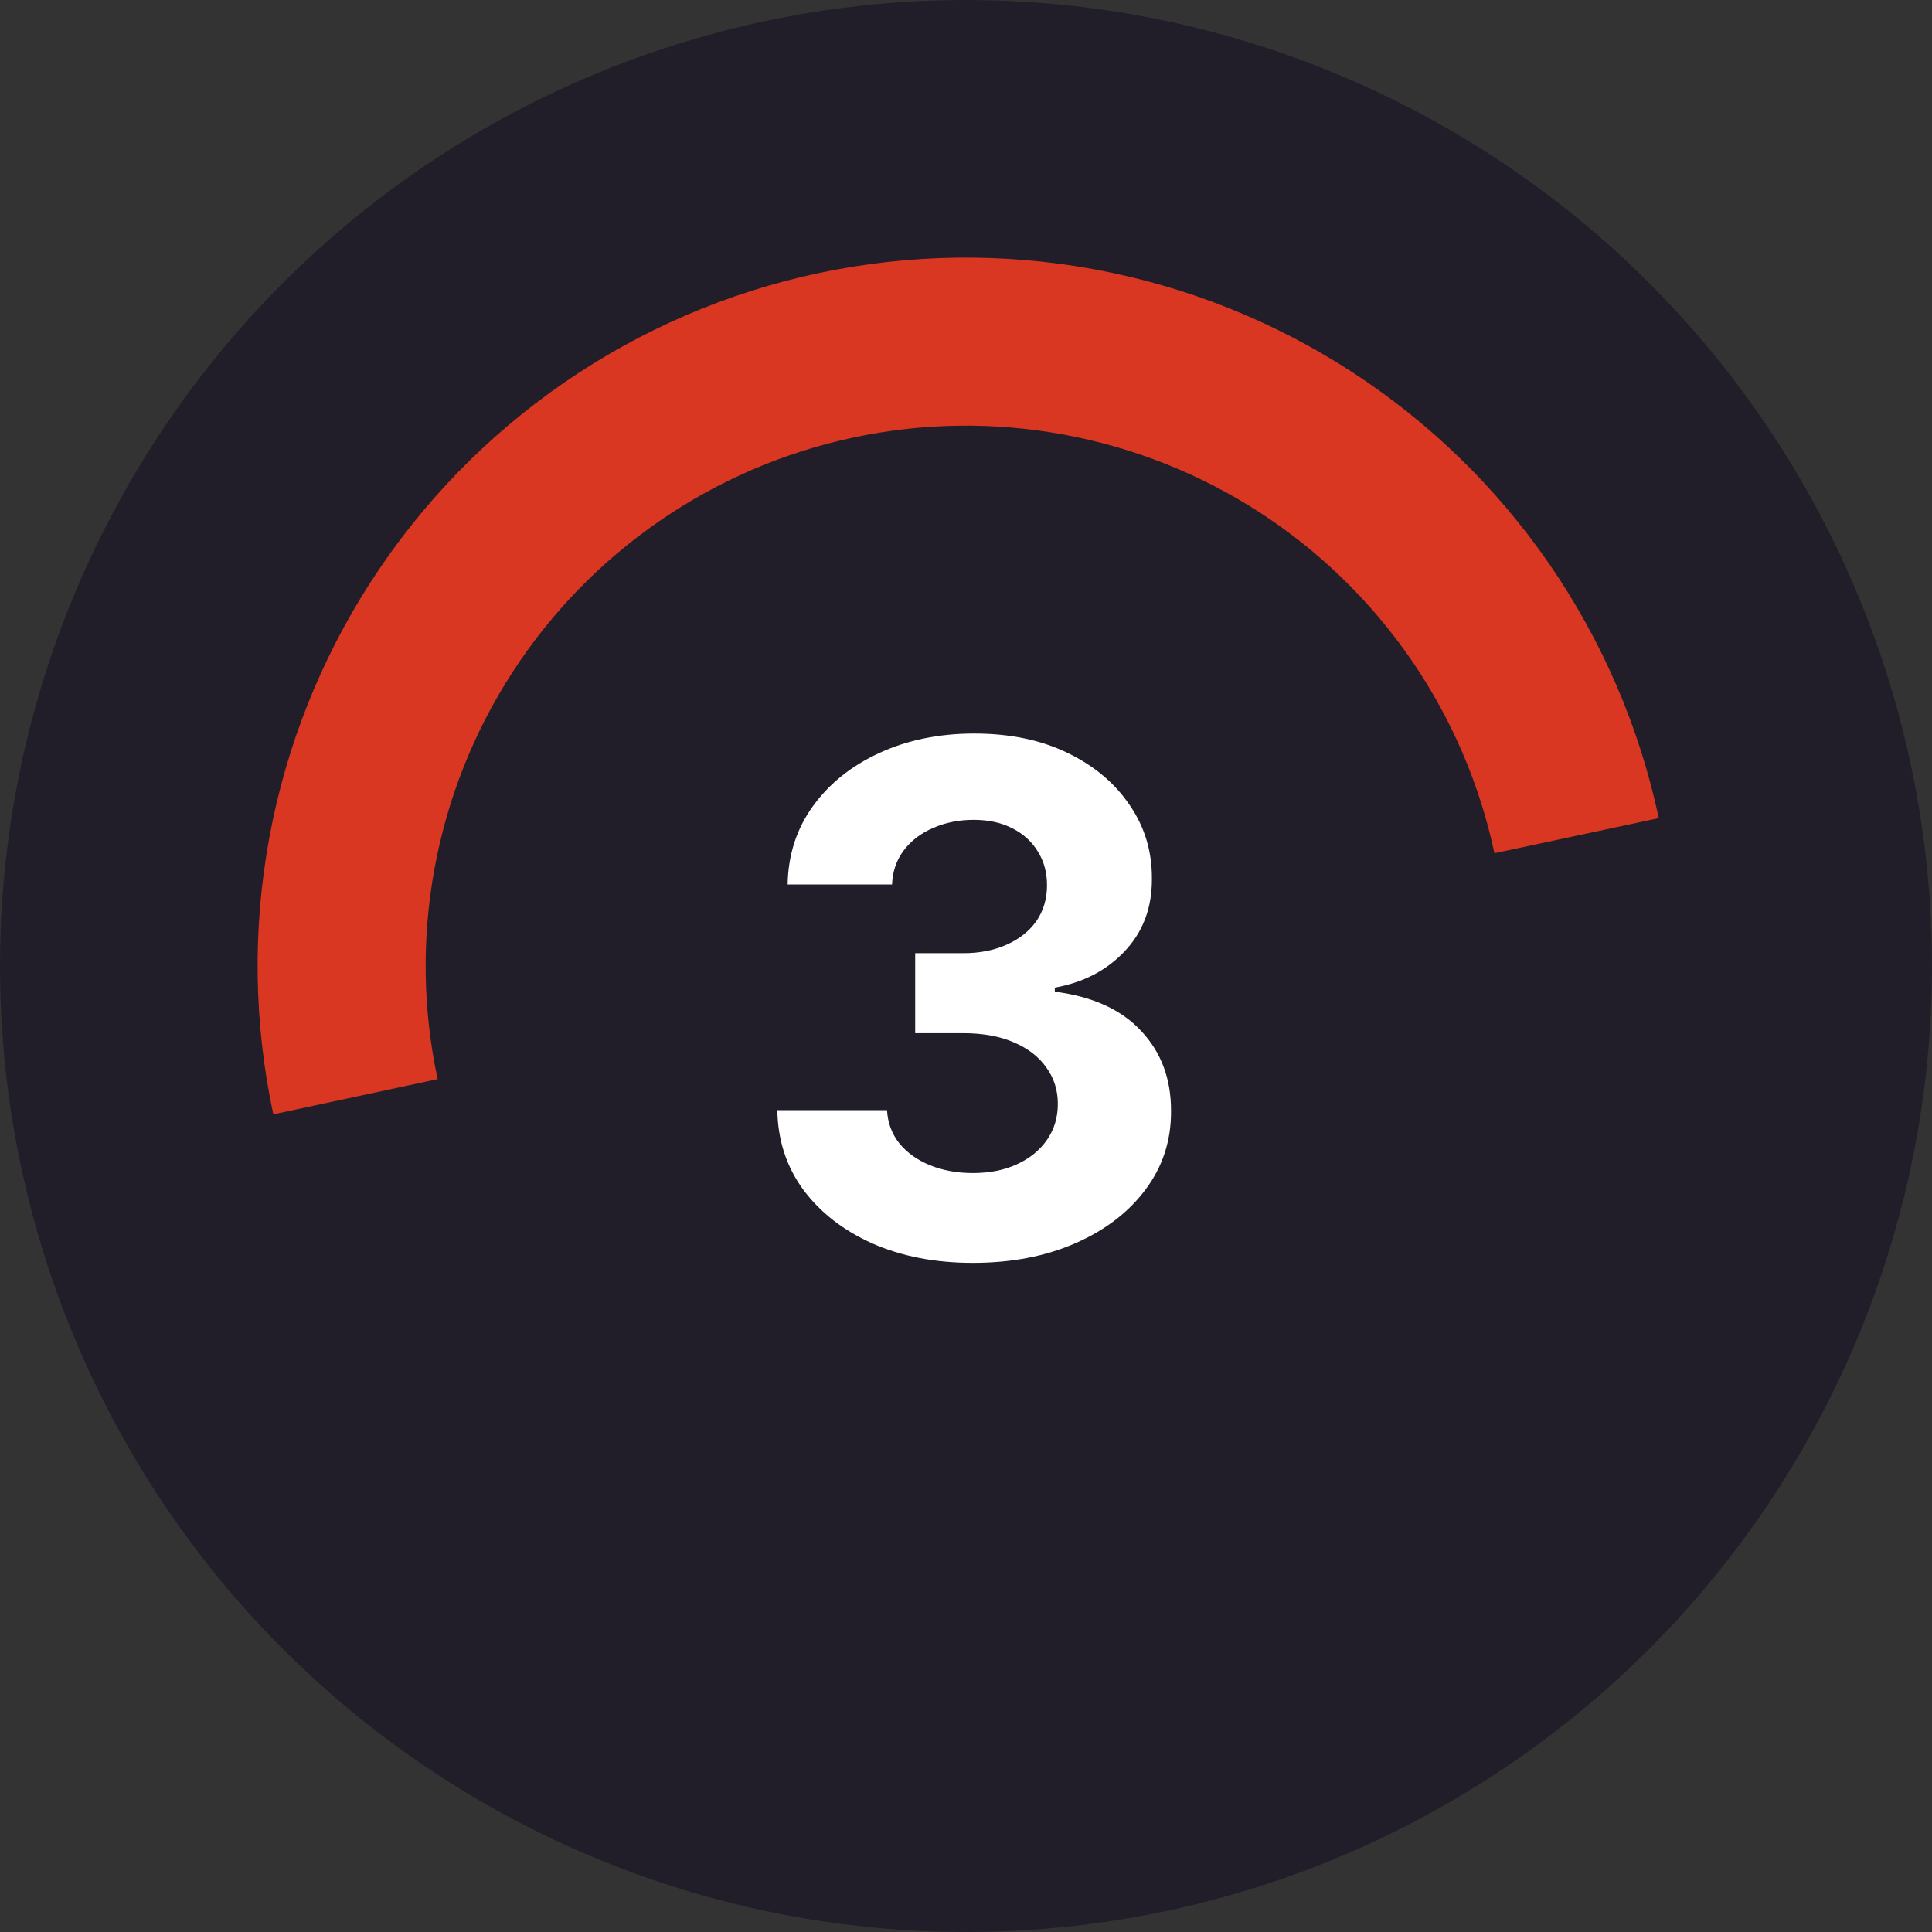
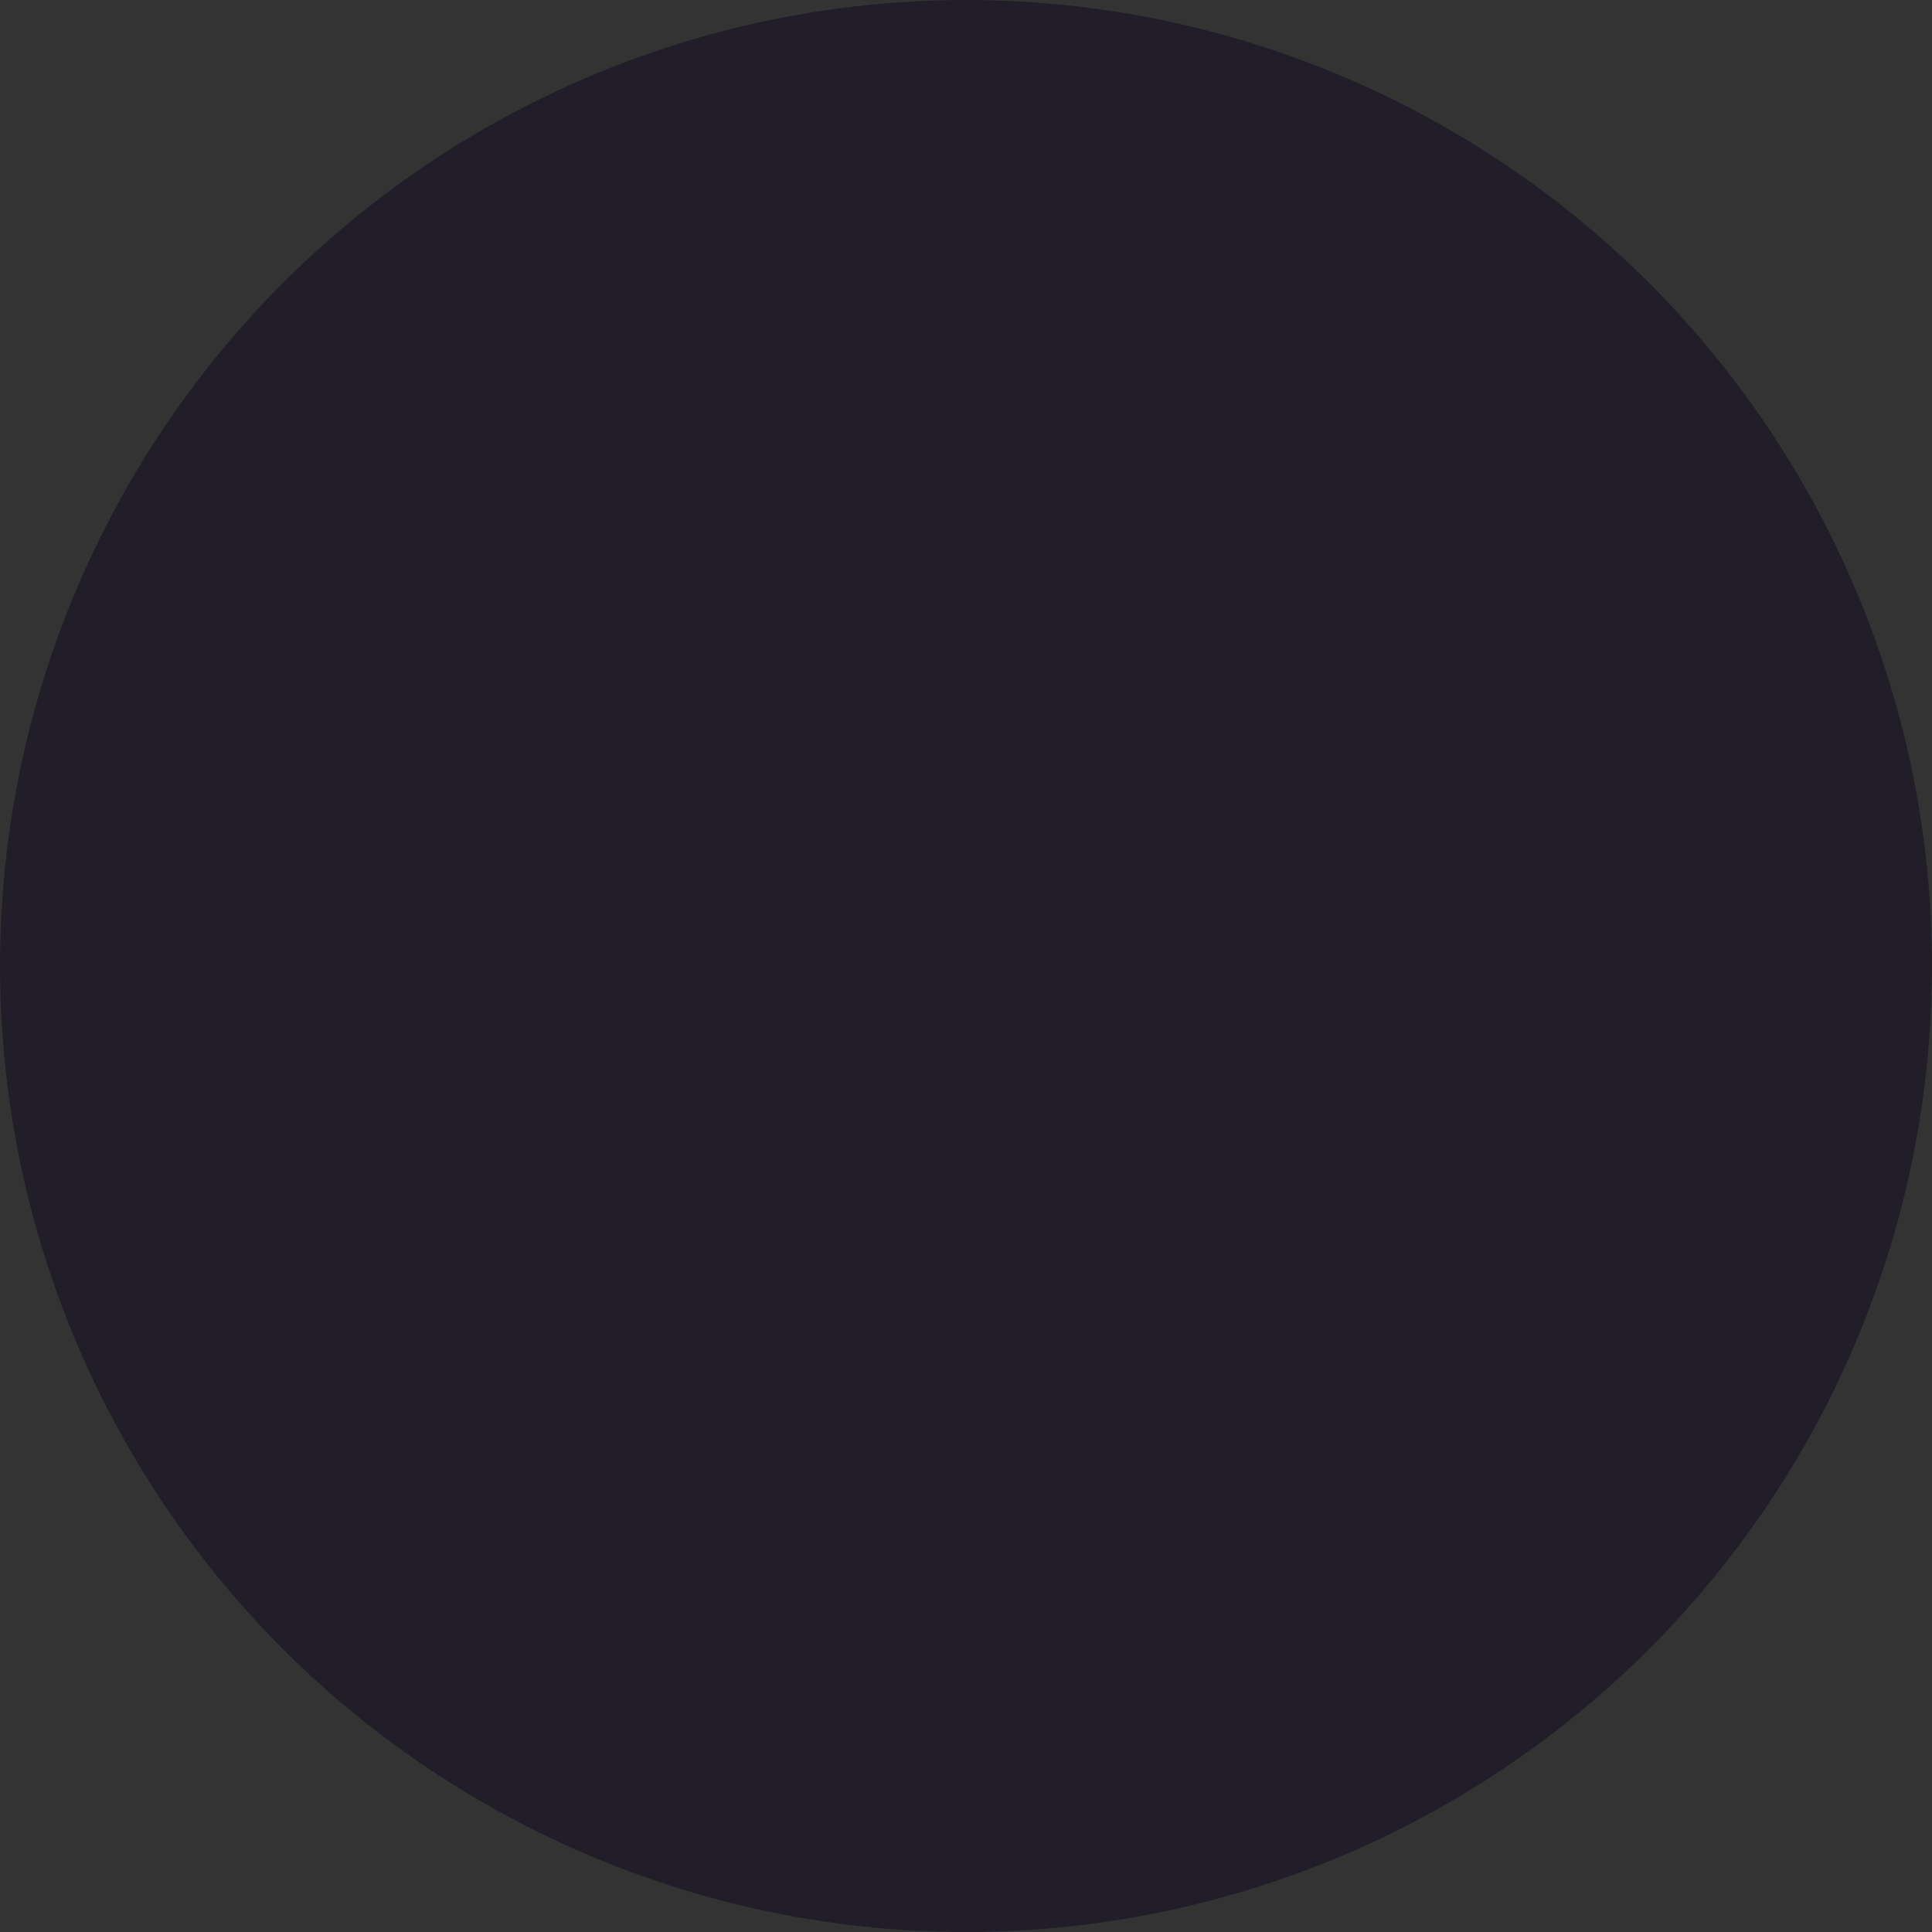
<svg xmlns="http://www.w3.org/2000/svg" width="60" height="60" viewBox="0 0 60 60" fill="none">
  <rect x="0" y="0" width="60" height="60" fill="#333333" stroke="none" />
  <circle cx="30" cy="30" r="30" fill="#221E29" />
-   <path d="M30.211 39.219C29.044 39.219 28.005 39.018 27.094 38.617C26.188 38.211 25.471 37.654 24.945 36.945C24.424 36.232 24.156 35.409 24.141 34.477H27.547C27.568 34.867 27.695 35.211 27.93 35.508C28.169 35.8 28.487 36.026 28.883 36.188C29.279 36.349 29.724 36.43 30.219 36.43C30.734 36.43 31.19 36.339 31.586 36.156C31.982 35.974 32.292 35.721 32.516 35.398C32.74 35.075 32.852 34.703 32.852 34.281C32.852 33.854 32.732 33.477 32.492 33.148C32.258 32.815 31.919 32.555 31.477 32.367C31.039 32.18 30.518 32.086 29.914 32.086H28.422V29.602H29.914C30.424 29.602 30.875 29.513 31.266 29.336C31.662 29.159 31.969 28.914 32.188 28.602C32.406 28.284 32.516 27.914 32.516 27.492C32.516 27.091 32.419 26.74 32.227 26.438C32.039 26.13 31.773 25.891 31.43 25.719C31.091 25.547 30.695 25.461 30.242 25.461C29.784 25.461 29.365 25.544 28.984 25.711C28.604 25.872 28.299 26.104 28.07 26.406C27.841 26.708 27.719 27.062 27.703 27.469H24.461C24.477 26.547 24.74 25.734 25.25 25.031C25.76 24.328 26.448 23.779 27.312 23.383C28.182 22.982 29.164 22.781 30.258 22.781C31.362 22.781 32.328 22.982 33.156 23.383C33.984 23.784 34.628 24.326 35.086 25.008C35.55 25.685 35.779 26.445 35.773 27.289C35.779 28.185 35.5 28.932 34.938 29.531C34.38 30.13 33.654 30.51 32.758 30.672V30.797C33.935 30.948 34.831 31.357 35.445 32.023C36.065 32.685 36.372 33.513 36.367 34.508C36.372 35.419 36.109 36.229 35.578 36.938C35.052 37.646 34.325 38.203 33.398 38.609C32.471 39.016 31.409 39.219 30.211 39.219Z" fill="white" />
-   <path d="M8.488 34.606C7.883 31.78 7.84 28.863 8.363 26.021C8.885 23.179 9.963 20.468 11.534 18.042C13.104 15.617 15.137 13.524 17.517 11.885C19.896 10.245 22.575 9.09 25.401 8.486C28.227 7.882 31.144 7.841 33.986 8.364C36.828 8.888 39.538 9.966 41.964 11.537C44.389 13.109 46.48 15.142 48.119 17.522C49.758 19.902 50.912 22.582 51.515 25.408L46.411 26.497C45.951 24.342 45.071 22.298 43.821 20.482C42.571 18.667 40.975 17.116 39.126 15.917C37.276 14.719 35.208 13.896 33.04 13.497C30.873 13.097 28.648 13.129 26.492 13.59C24.337 14.05 22.293 14.931 20.478 16.182C18.663 17.433 17.112 19.029 15.914 20.879C14.716 22.729 13.894 24.797 13.496 26.965C13.097 29.133 13.129 31.358 13.591 33.513L8.488 34.606Z" fill="#DA3722" />
</svg>